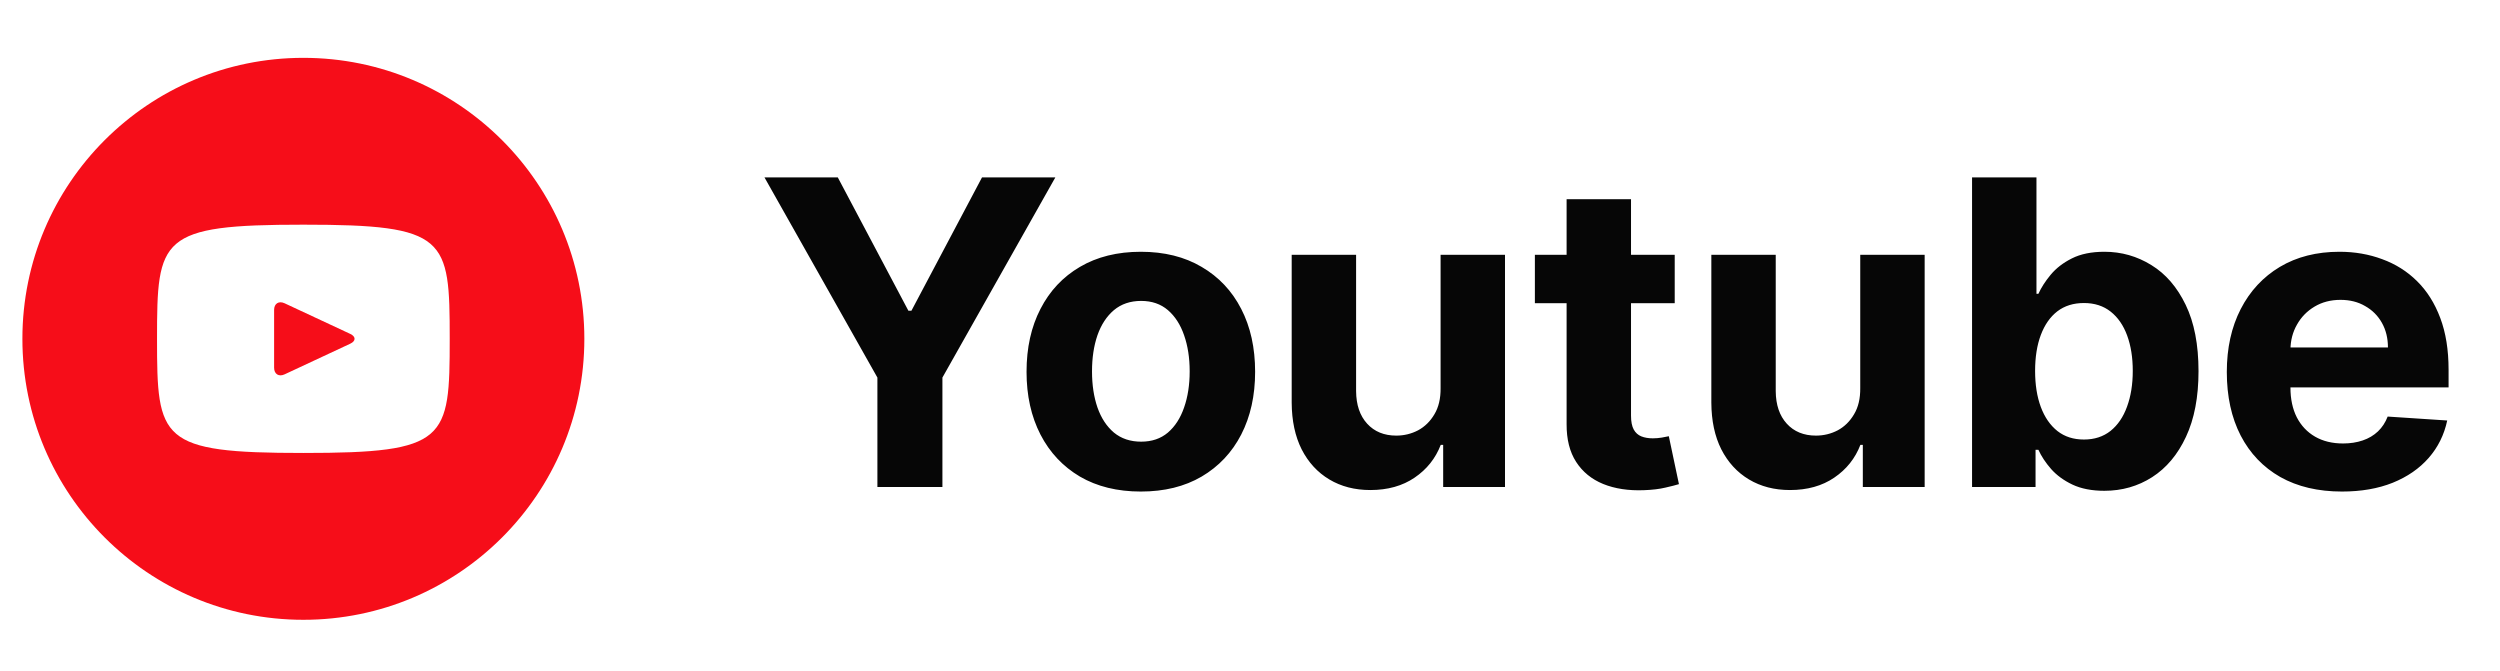
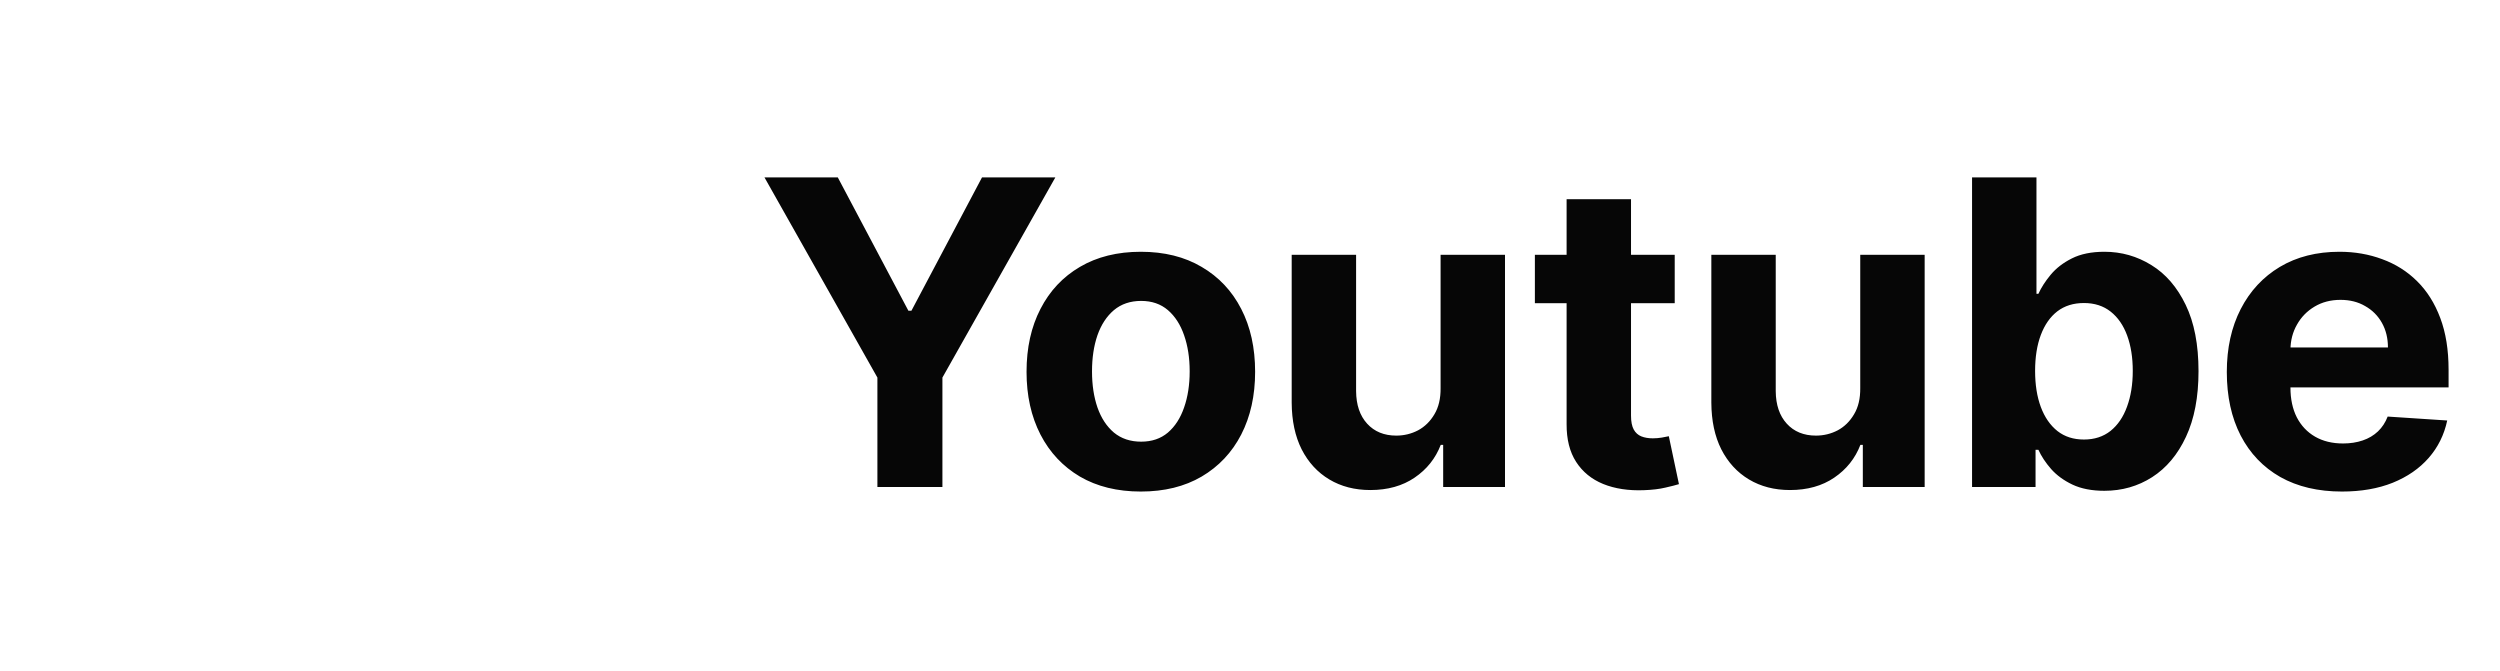
<svg xmlns="http://www.w3.org/2000/svg" width="123" height="33" viewBox="0 0 123 33" fill="none">
  <g clip-path="url(#clip0_236_10474)">
-     <path d="M17.234 16.429L14 14.92C13.717 14.789 13.486 14.936 13.486 15.248V18.091C13.486 18.404 13.717 18.55 14 18.419L17.232 16.91C17.516 16.778 17.516 16.562 17.234 16.429ZM14.926 2.846C7.291 2.846 1.102 9.035 1.102 16.67C1.102 24.305 7.291 30.494 14.926 30.494C22.56 30.494 28.75 24.305 28.75 16.67C28.75 9.035 22.56 2.846 14.926 2.846ZM14.926 22.286C7.849 22.286 7.726 21.648 7.726 16.67C7.726 11.692 7.849 11.054 14.926 11.054C22.002 11.054 22.126 11.692 22.126 16.67C22.126 21.648 22.002 22.286 14.926 22.286Z" fill="#F60D19" />
-   </g>
+     </g>
  <path d="M37.612 8.728H41.219L44.693 15.288H44.842L48.315 8.728H51.923L46.367 18.576V23.961H43.168V18.576L37.612 8.728ZM56.129 24.184C54.974 24.184 53.975 23.939 53.132 23.448C52.294 22.952 51.647 22.263 51.191 21.38C50.734 20.492 50.506 19.463 50.506 18.293C50.506 17.113 50.734 16.082 51.191 15.199C51.647 14.311 52.294 13.622 53.132 13.131C53.975 12.635 54.974 12.387 56.129 12.387C57.285 12.387 58.281 12.635 59.12 13.131C59.962 13.622 60.612 14.311 61.068 15.199C61.524 16.082 61.752 17.113 61.752 18.293C61.752 19.463 61.524 20.492 61.068 21.38C60.612 22.263 59.962 22.952 59.12 23.448C58.281 23.939 57.285 24.184 56.129 24.184ZM56.144 21.73C56.67 21.73 57.109 21.581 57.461 21.283C57.813 20.981 58.078 20.569 58.257 20.049C58.44 19.528 58.532 18.935 58.532 18.271C58.532 17.606 58.44 17.014 58.257 16.493C58.078 15.973 57.813 15.561 57.461 15.258C57.109 14.956 56.67 14.805 56.144 14.805C55.614 14.805 55.167 14.956 54.805 15.258C54.448 15.561 54.178 15.973 53.995 16.493C53.816 17.014 53.727 17.606 53.727 18.271C53.727 18.935 53.816 19.528 53.995 20.049C54.178 20.569 54.448 20.981 54.805 21.283C55.167 21.581 55.614 21.73 56.144 21.73ZM70.877 19.096V12.536H74.046V23.961H71.004V21.886H70.885C70.627 22.555 70.198 23.093 69.598 23.5C69.003 23.906 68.277 24.11 67.419 24.11C66.655 24.11 65.983 23.936 65.403 23.589C64.823 23.242 64.369 22.748 64.042 22.109C63.72 21.469 63.556 20.703 63.551 19.811V12.536H66.72V19.245C66.725 19.92 66.906 20.453 67.263 20.844C67.62 21.236 68.098 21.432 68.698 21.432C69.08 21.432 69.437 21.345 69.769 21.172C70.101 20.993 70.369 20.73 70.573 20.383C70.781 20.036 70.882 19.607 70.877 19.096ZM82.396 12.536V14.916H75.516V12.536H82.396ZM77.077 9.799H80.246V20.45C80.246 20.743 80.291 20.971 80.38 21.134C80.469 21.293 80.593 21.405 80.752 21.469C80.915 21.534 81.104 21.566 81.317 21.566C81.466 21.566 81.615 21.553 81.763 21.529C81.912 21.499 82.026 21.477 82.106 21.462L82.604 23.82C82.445 23.869 82.222 23.926 81.934 23.991C81.647 24.06 81.297 24.102 80.886 24.117C80.122 24.147 79.453 24.045 78.877 23.812C78.307 23.579 77.863 23.217 77.546 22.726C77.229 22.235 77.073 21.616 77.077 20.867V9.799ZM91.524 19.096V12.536H94.693V23.961H91.651V21.886H91.532C91.274 22.555 90.845 23.093 90.245 23.5C89.65 23.906 88.924 24.11 88.066 24.11C87.302 24.11 86.63 23.936 86.05 23.589C85.47 23.242 85.016 22.748 84.689 22.109C84.366 21.469 84.203 20.703 84.198 19.811V12.536H87.366V19.245C87.371 19.92 87.552 20.453 87.909 20.844C88.266 21.236 88.745 21.432 89.345 21.432C89.727 21.432 90.084 21.345 90.416 21.172C90.748 20.993 91.016 20.73 91.219 20.383C91.428 20.036 91.529 19.607 91.524 19.096ZM97.025 23.961V8.728H100.194V14.455H100.29C100.429 14.148 100.63 13.835 100.893 13.518C101.161 13.196 101.508 12.928 101.934 12.715C102.366 12.496 102.901 12.387 103.541 12.387C104.374 12.387 105.142 12.606 105.847 13.042C106.551 13.473 107.114 14.125 107.535 14.998C107.956 15.866 108.167 16.954 108.167 18.263C108.167 19.538 107.961 20.614 107.55 21.491C107.143 22.364 106.588 23.026 105.884 23.477C105.185 23.924 104.401 24.147 103.533 24.147C102.918 24.147 102.395 24.045 101.964 23.842C101.537 23.639 101.188 23.383 100.915 23.076C100.642 22.763 100.434 22.448 100.29 22.131H100.149V23.961H97.025ZM100.127 18.248C100.127 18.928 100.221 19.52 100.409 20.026C100.598 20.532 100.871 20.926 101.228 21.209C101.585 21.487 102.018 21.625 102.529 21.625C103.045 21.625 103.481 21.484 103.838 21.201C104.195 20.914 104.466 20.517 104.649 20.011C104.837 19.501 104.932 18.913 104.932 18.248C104.932 17.589 104.84 17.009 104.656 16.508C104.473 16.007 104.203 15.616 103.846 15.333C103.489 15.05 103.05 14.909 102.529 14.909C102.014 14.909 101.577 15.045 101.22 15.318C100.868 15.591 100.598 15.977 100.409 16.478C100.221 16.979 100.127 17.569 100.127 18.248ZM115.226 24.184C114.051 24.184 113.04 23.946 112.192 23.47C111.349 22.989 110.699 22.31 110.243 21.432C109.787 20.549 109.559 19.506 109.559 18.301C109.559 17.125 109.787 16.094 110.243 15.206C110.699 14.319 111.341 13.627 112.169 13.131C113.002 12.635 113.979 12.387 115.1 12.387C115.854 12.387 116.555 12.509 117.205 12.752C117.859 12.99 118.43 13.349 118.916 13.83C119.406 14.311 119.788 14.916 120.061 15.645C120.334 16.369 120.47 17.217 120.47 18.189V19.059H110.823V17.096H117.487C117.487 16.64 117.388 16.235 117.19 15.883C116.992 15.531 116.716 15.256 116.364 15.058C116.017 14.854 115.613 14.753 115.152 14.753C114.671 14.753 114.244 14.864 113.873 15.087C113.506 15.306 113.218 15.601 113.01 15.973C112.801 16.339 112.695 16.748 112.69 17.2V19.067C112.69 19.632 112.794 20.12 113.002 20.532C113.216 20.944 113.516 21.261 113.902 21.484C114.289 21.707 114.748 21.819 115.278 21.819C115.63 21.819 115.953 21.769 116.245 21.67C116.538 21.571 116.788 21.422 116.997 21.224C117.205 21.025 117.363 20.782 117.473 20.495L120.403 20.688C120.254 21.392 119.949 22.007 119.488 22.533C119.032 23.053 118.442 23.46 117.718 23.753C116.999 24.04 116.168 24.184 115.226 24.184Z" fill="#060606" />
  <defs>
    <clipPath id="clip0_236_10474">
      <rect width="28.8" height="28.8" fill="white" transform="translate(0.526 2.271)" />
    </clipPath>
  </defs>
</svg>